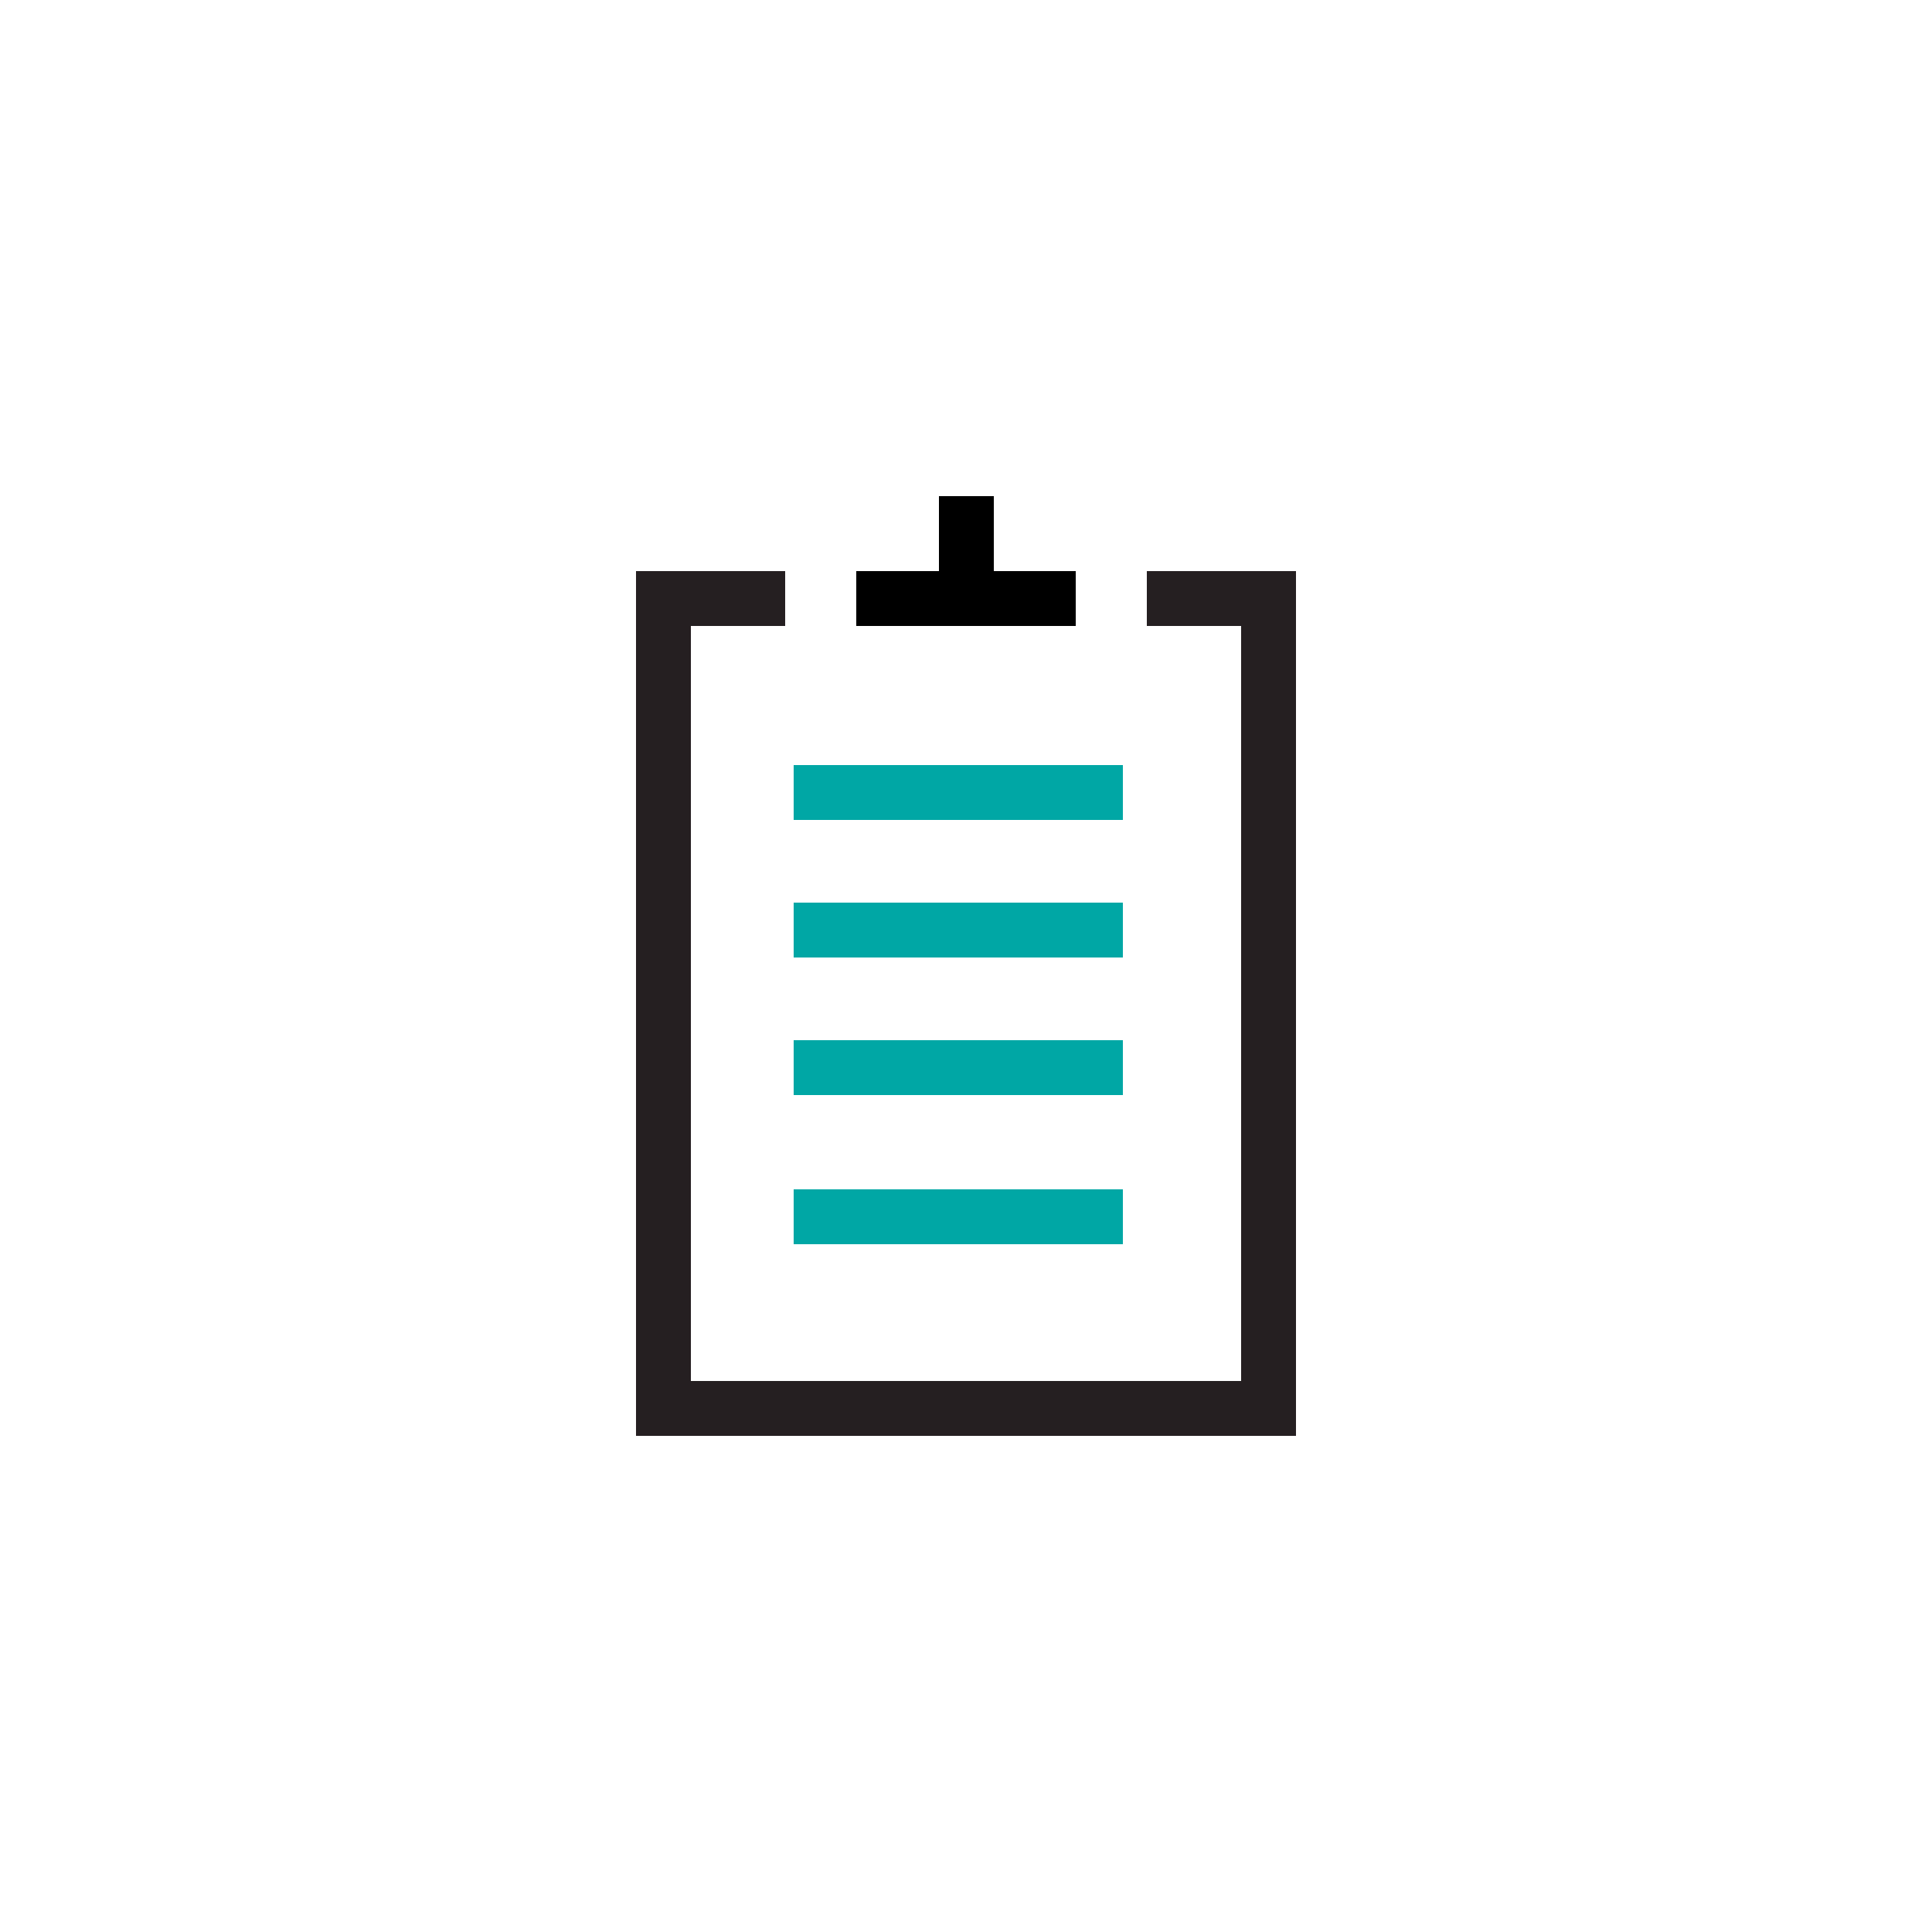
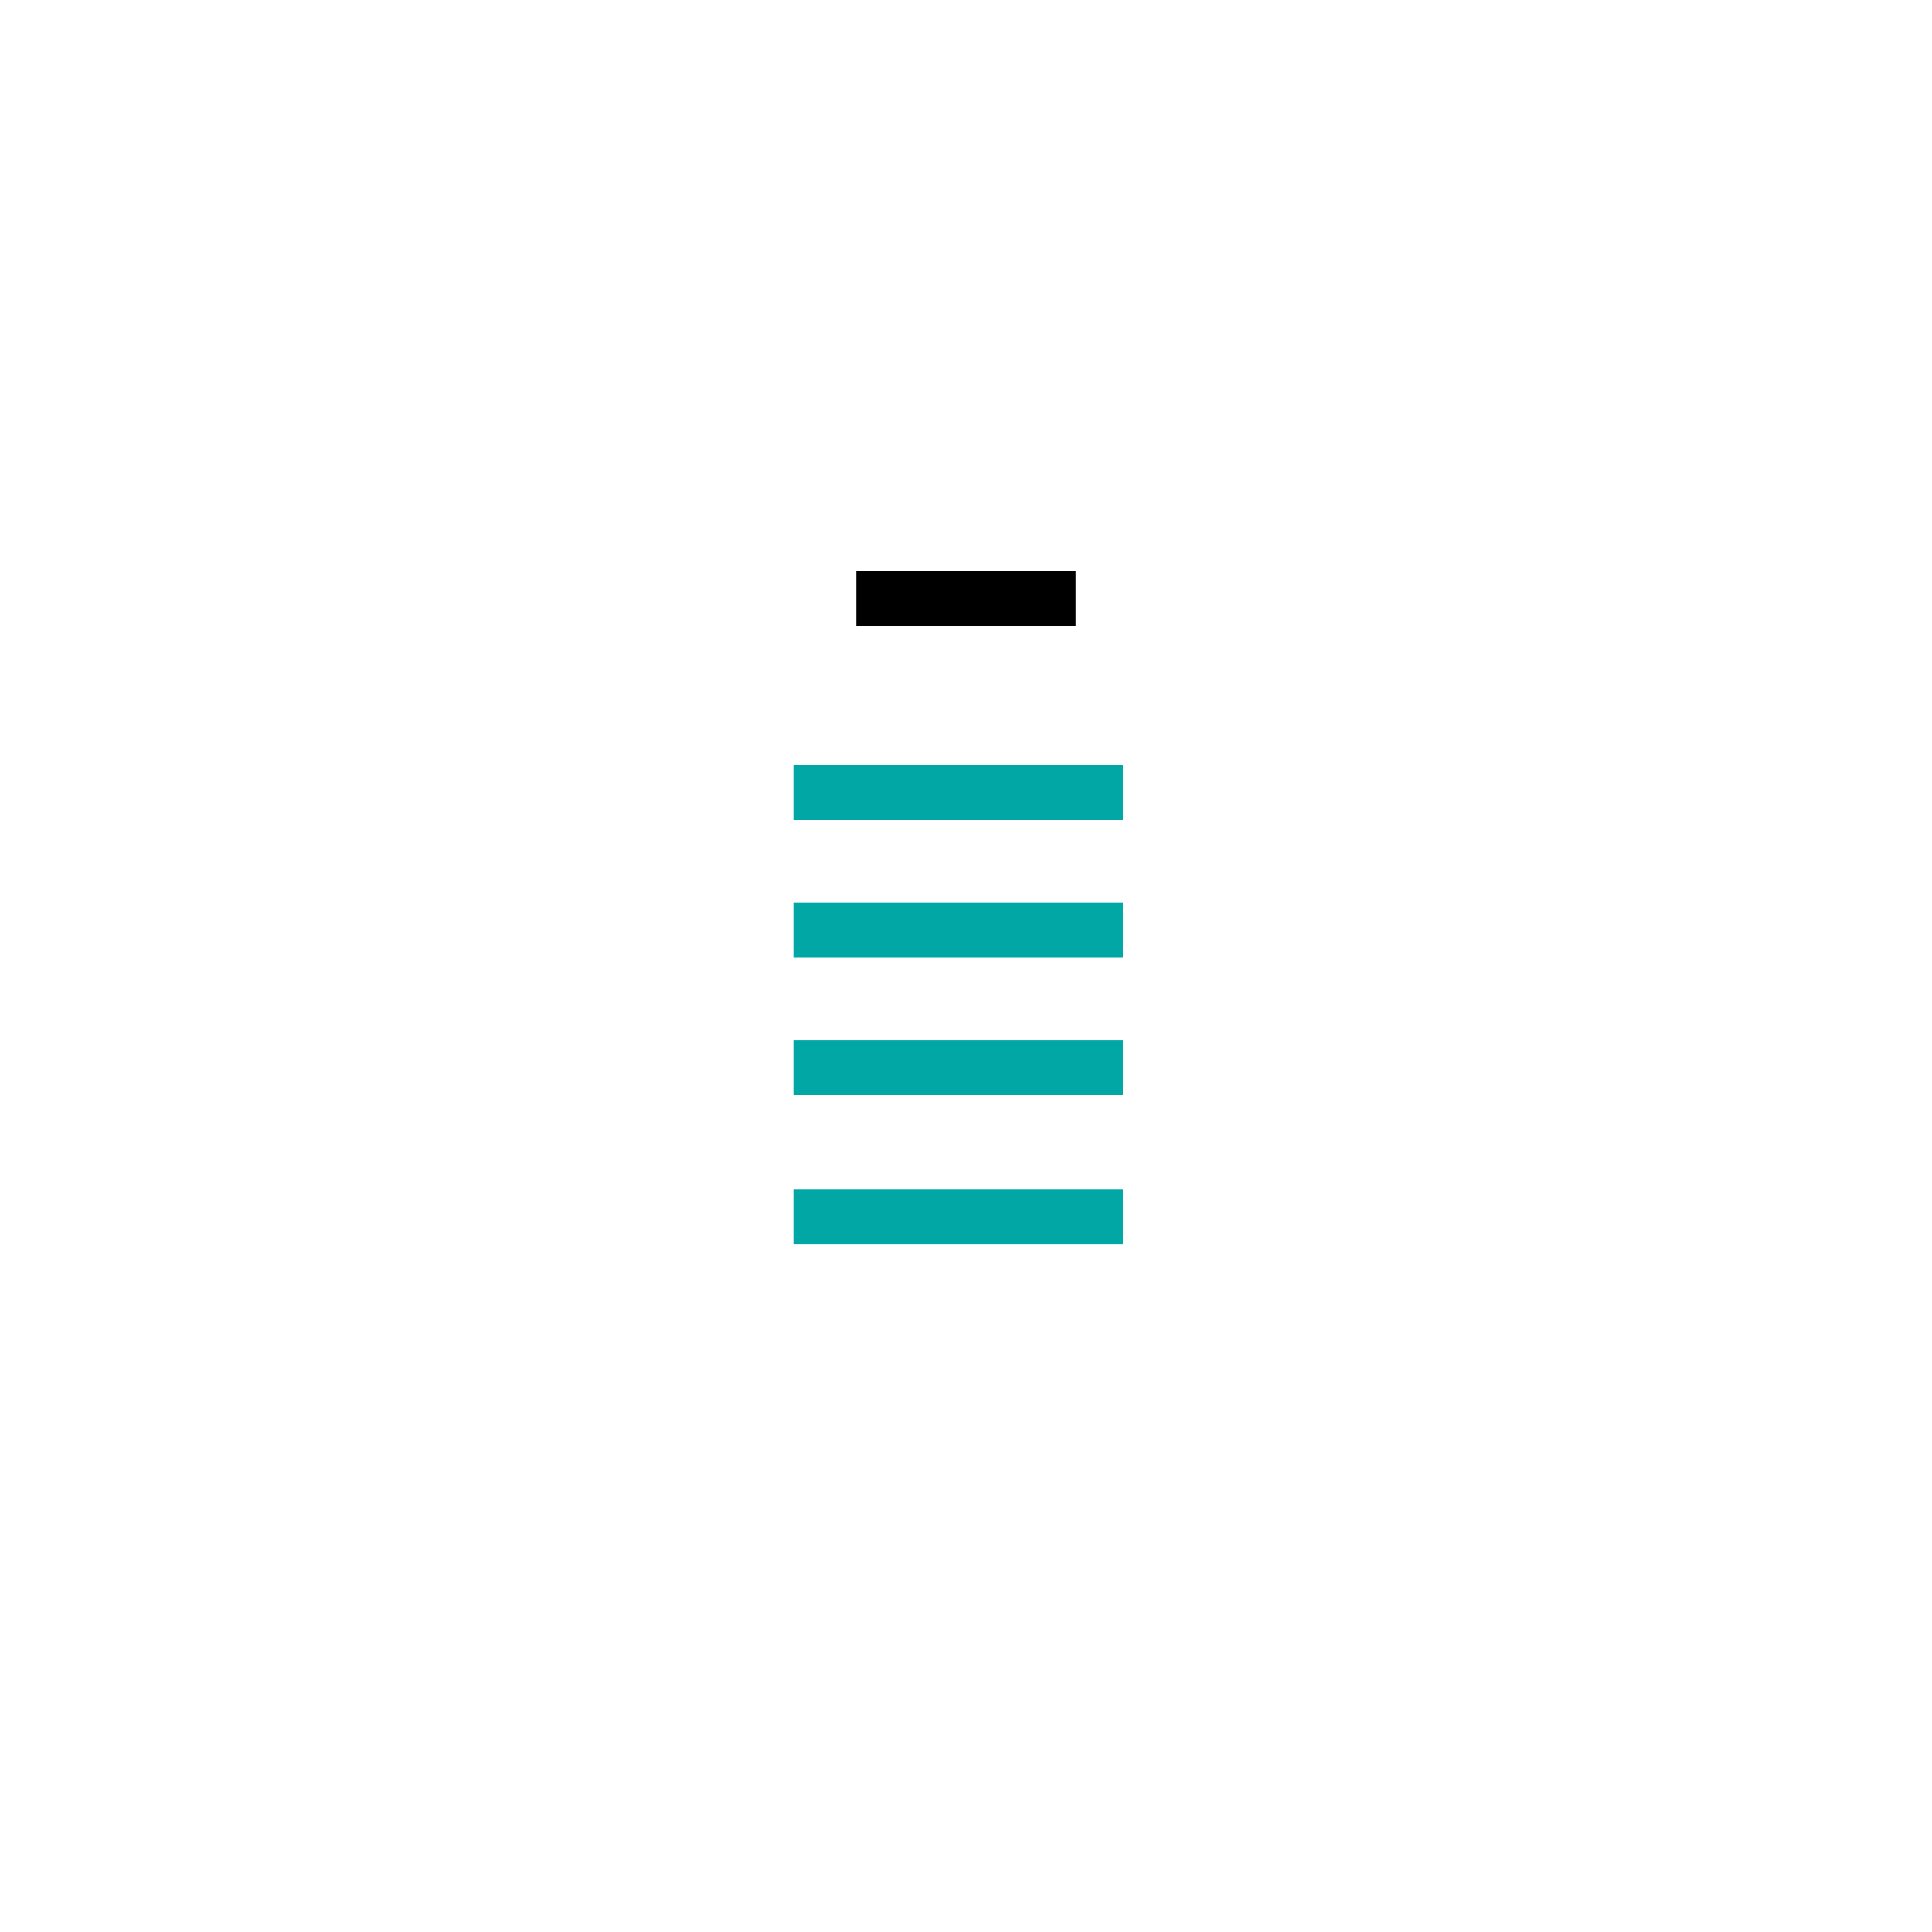
<svg xmlns="http://www.w3.org/2000/svg" id="Calque_1" viewBox="0 0 250 250">
  <defs>
    <style>.cls-1{fill:#00a7a5;}.cls-2{fill:#251f21;}</style>
  </defs>
-   <polygon class="cls-2" points="167.7 185.8 82.3 185.8 82.3 73.9 101.6 73.9 101.6 81 89.4 81 89.4 178.7 160.6 178.7 160.6 81 148.4 81 148.4 73.9 167.7 73.9 167.7 185.8" />
  <path class="cls-1" d="M145.3,161h-42.6v-7.1h42.6v7.1Zm0-19.3h-42.6v-7.1h42.6v7.1Zm0-17.8h-42.6v-7.1h42.6v7.1Zm0-17.8h-42.6v-7.1h42.6v7.1Z" />
  <rect x="110.8" y="73.9" width="28.4" height="7.1" />
-   <rect x="121.5" y="64.2" width="7.1" height="11.4" />
</svg>